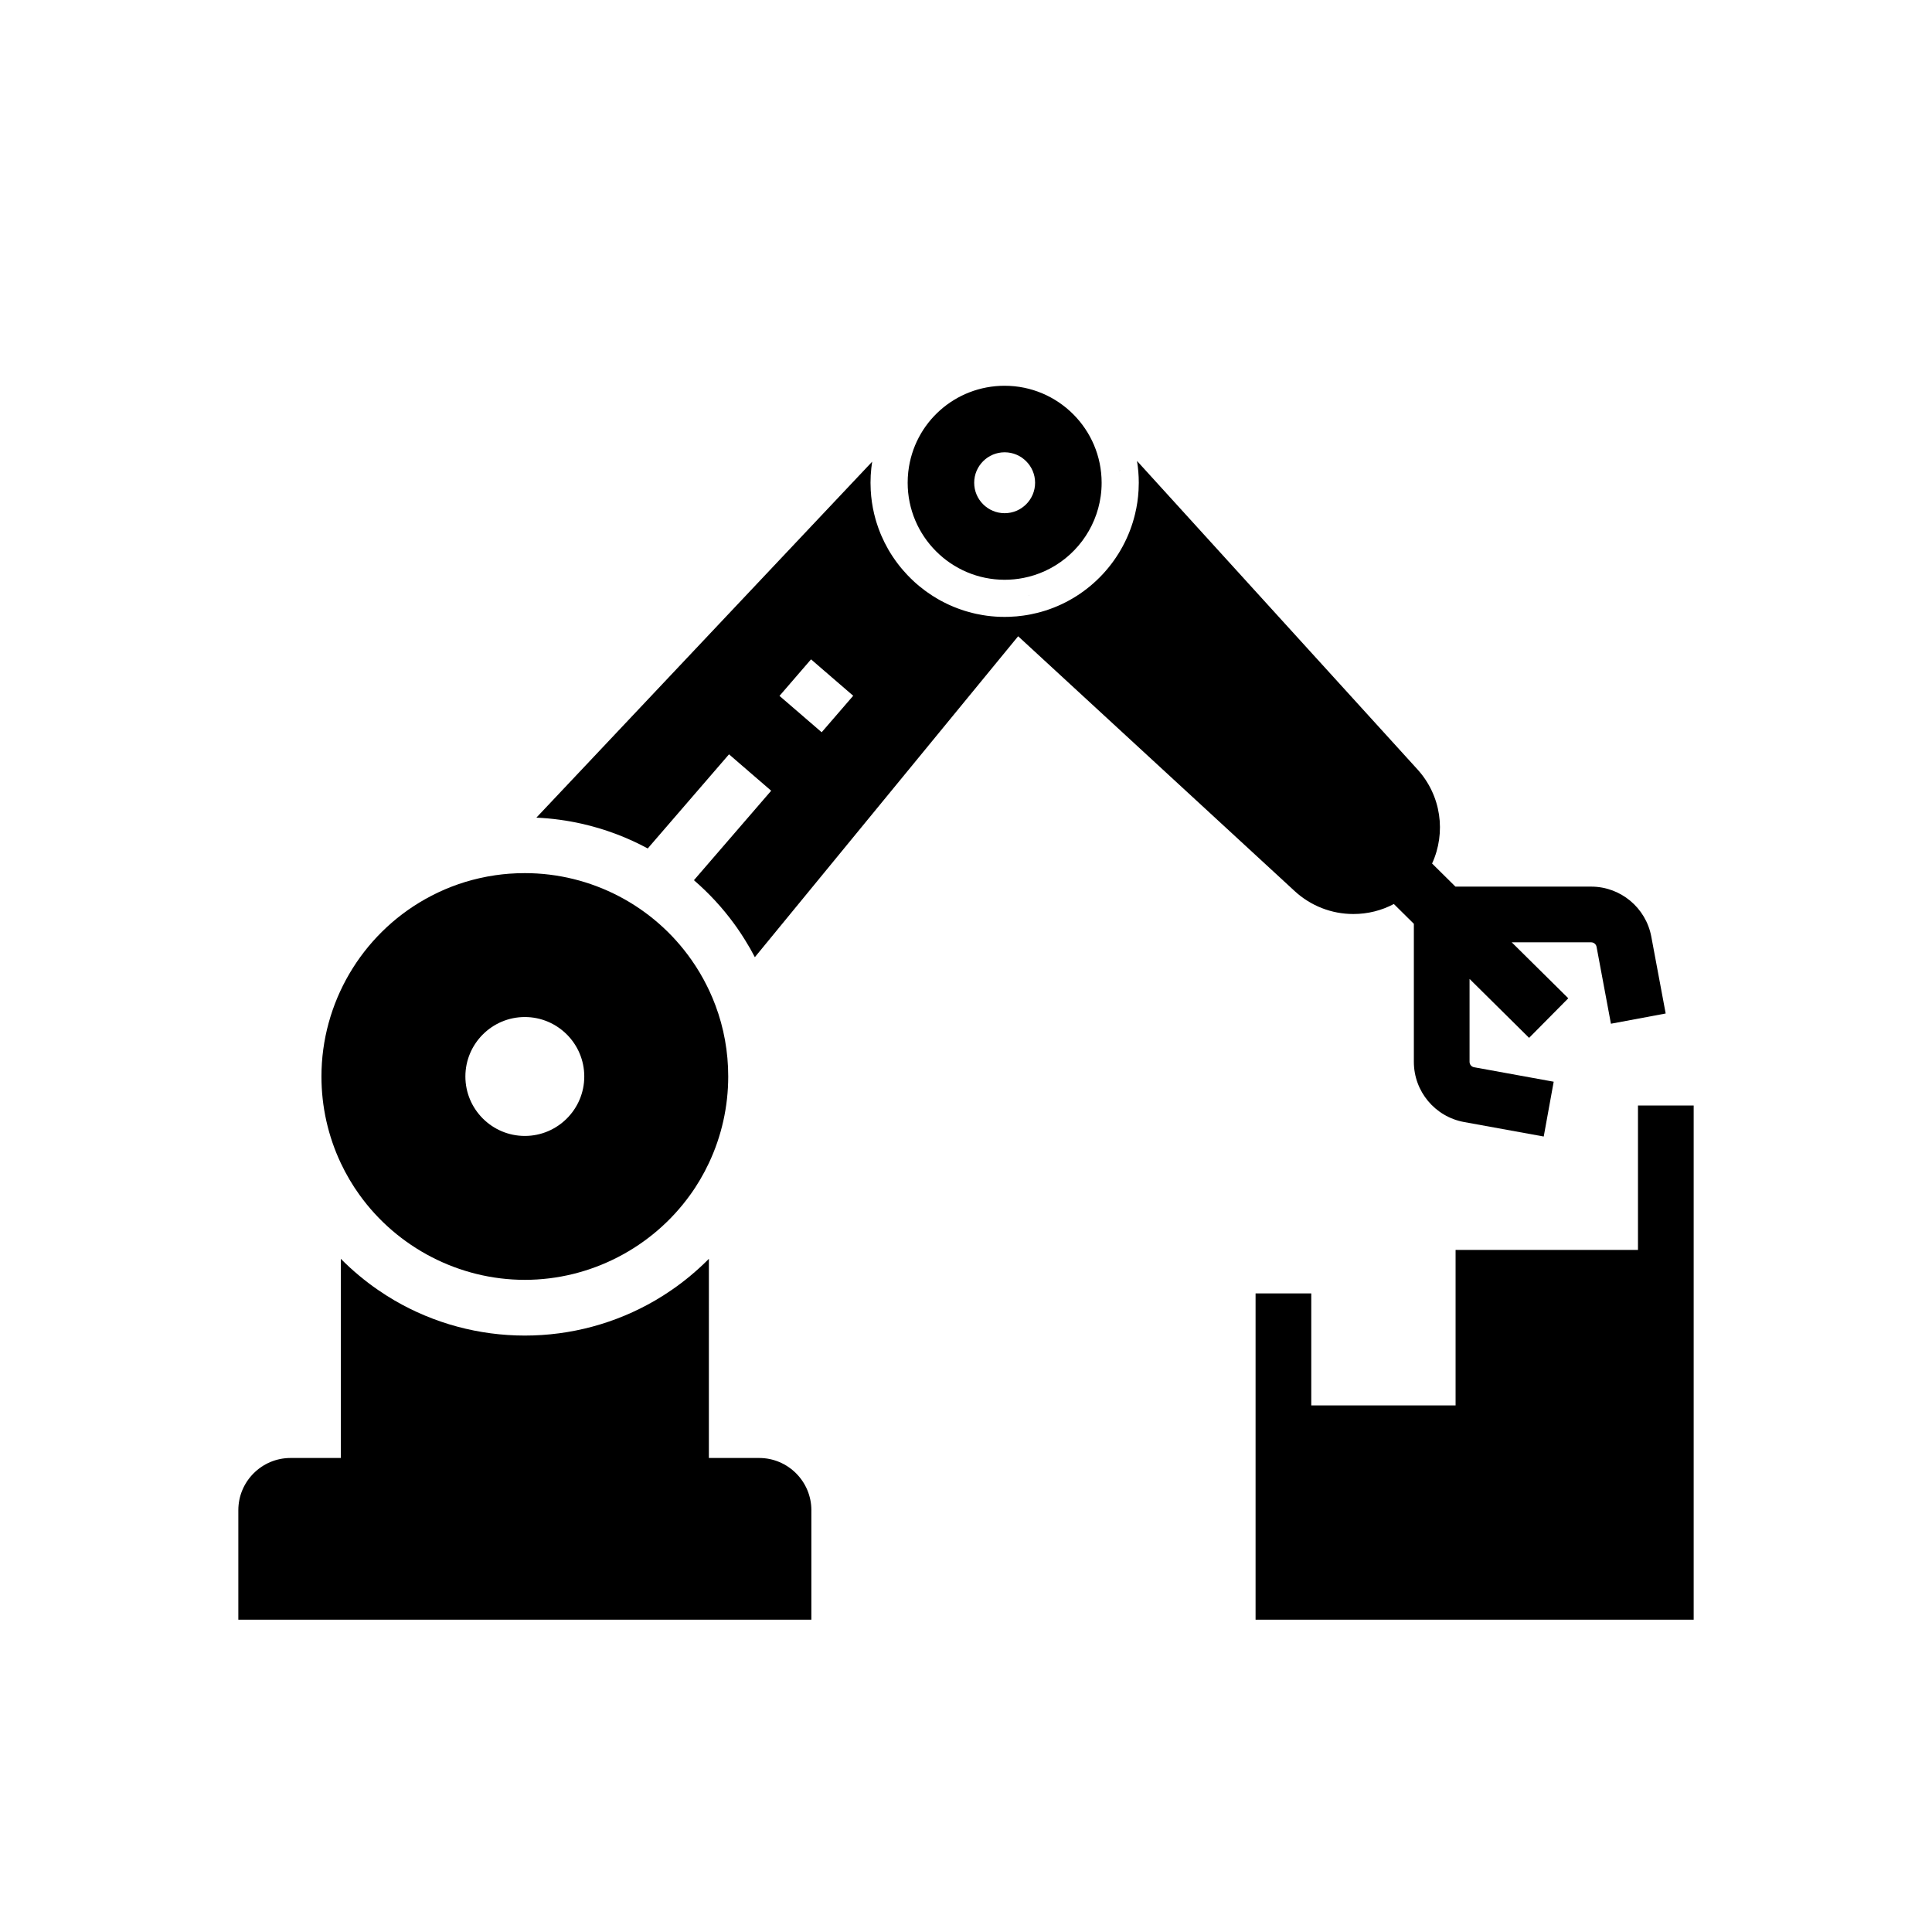
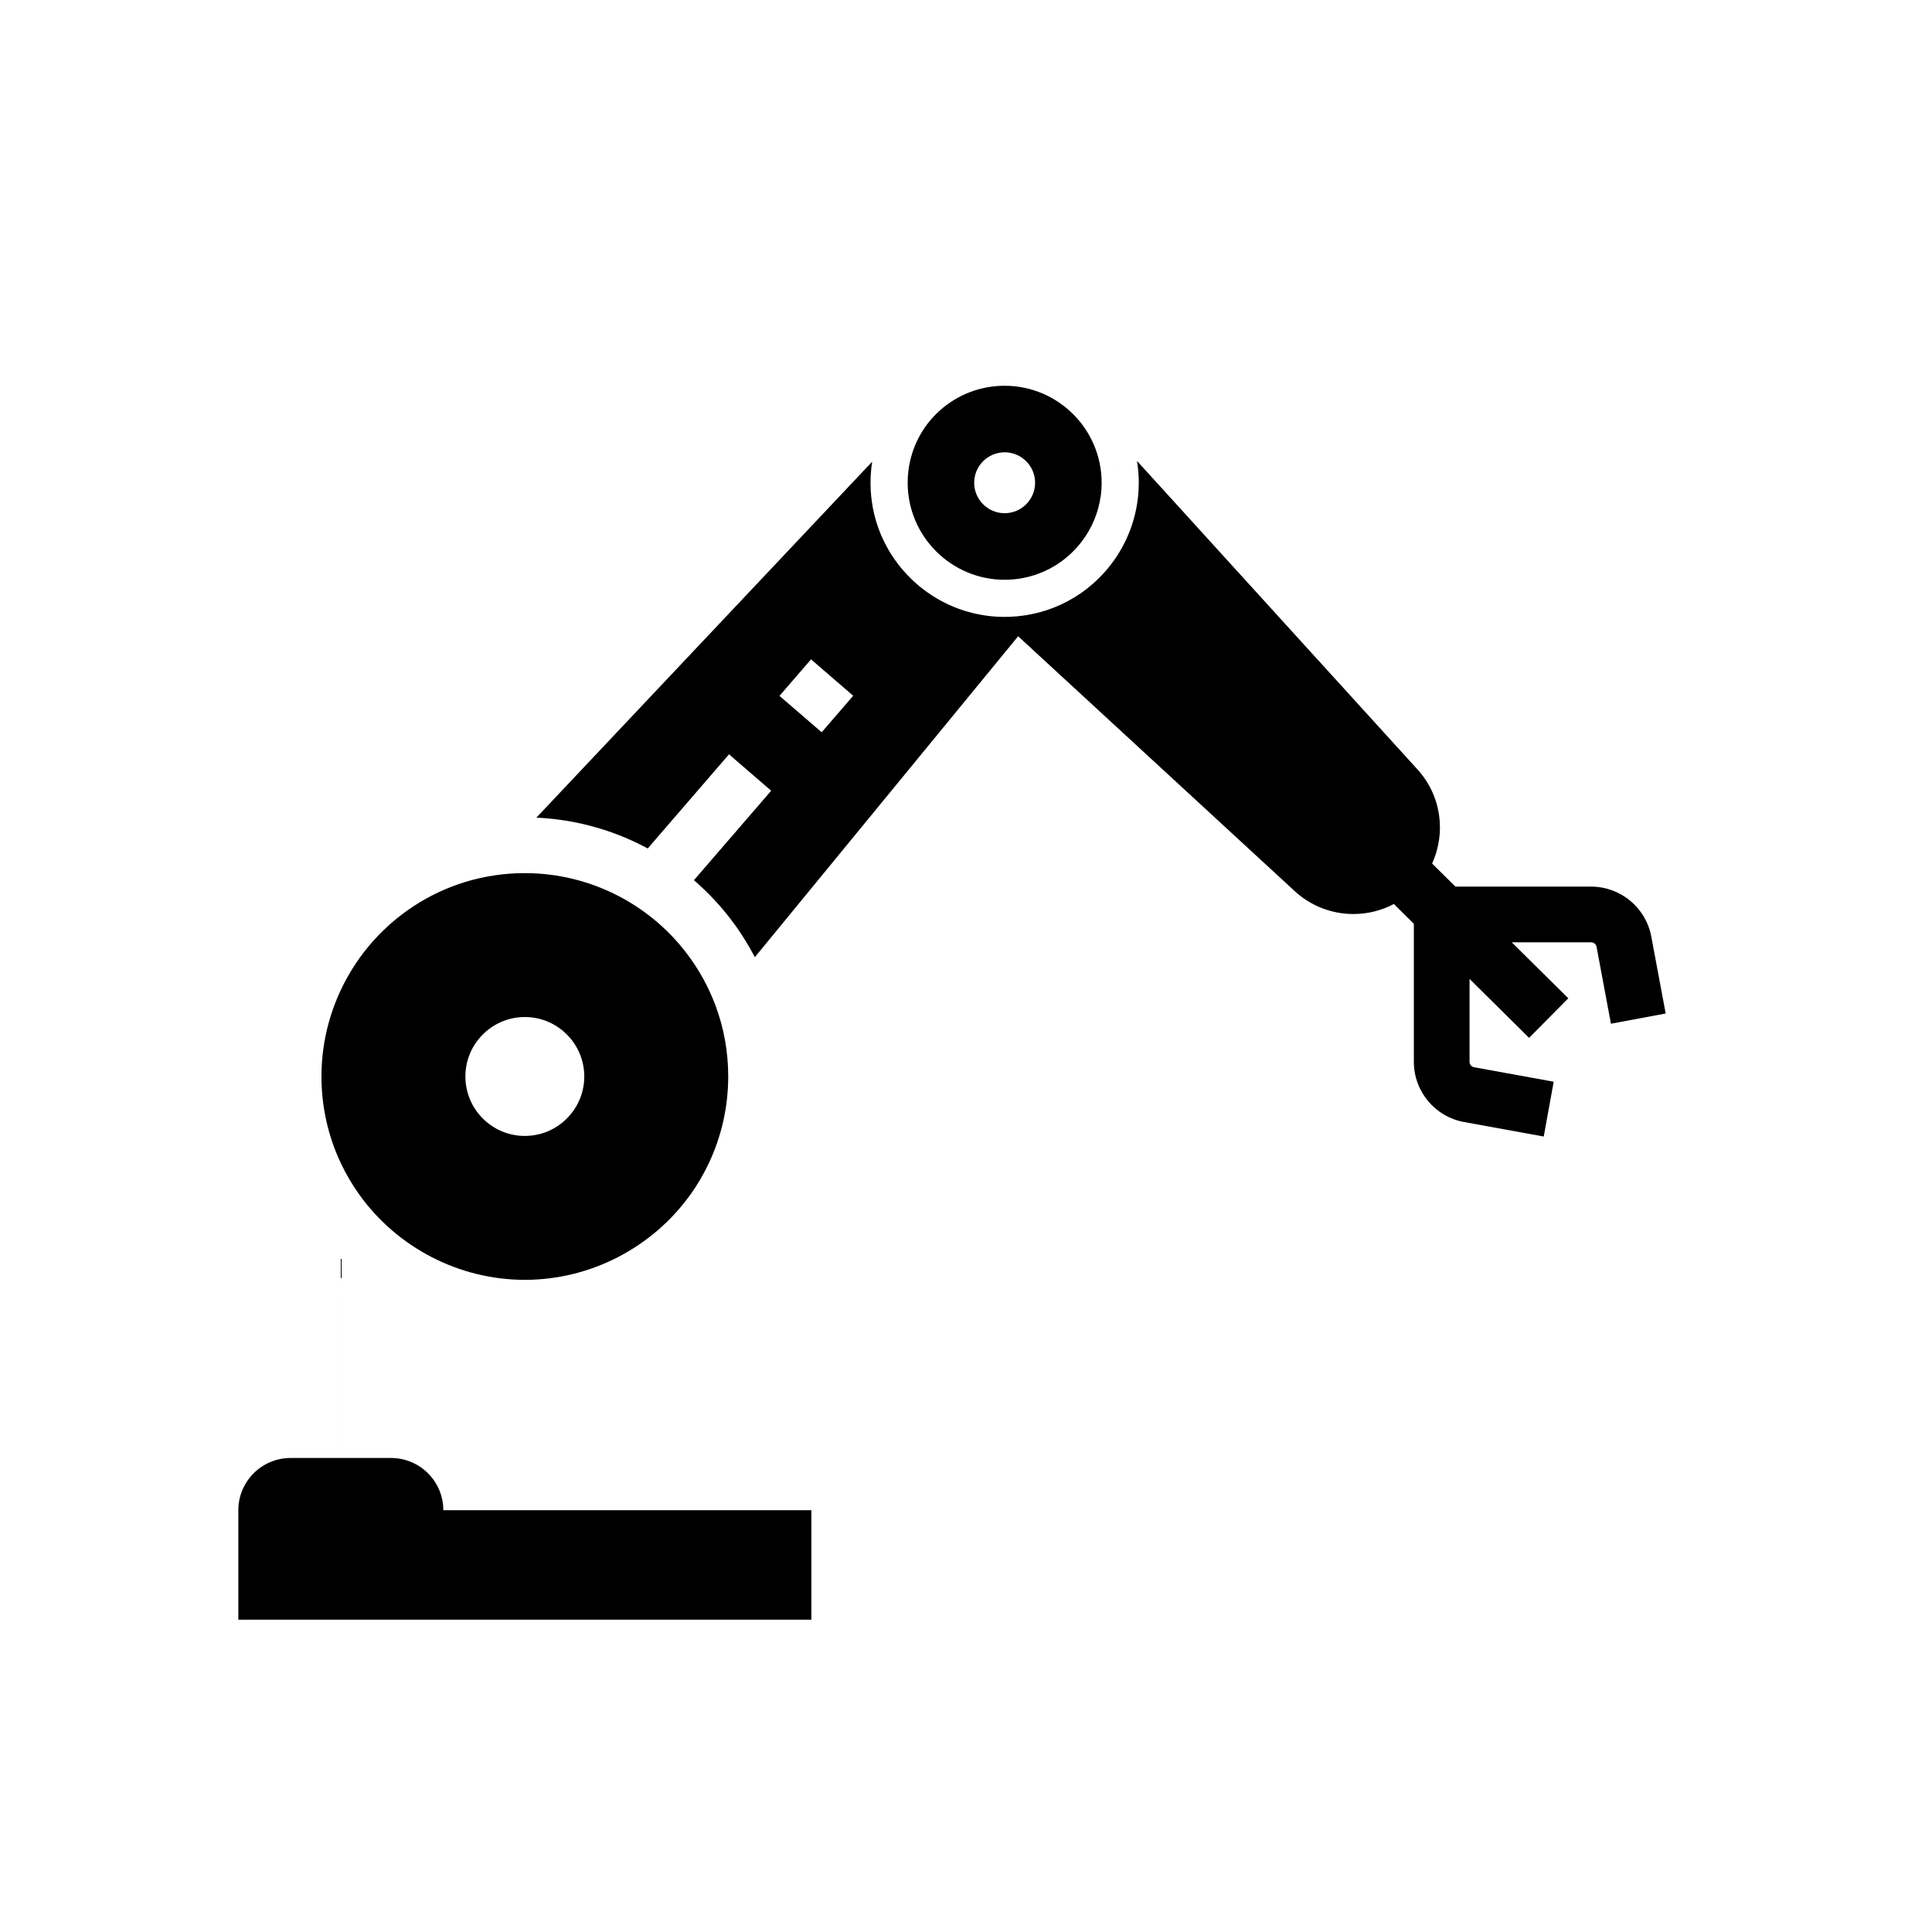
<svg xmlns="http://www.w3.org/2000/svg" fill="#000000" width="800px" height="800px" version="1.1" viewBox="144 144 512 512">
  <g>
    <path d="m581.61 392.21c-1.438-7.676-8.145-13.246-15.945-13.246h-35.961l-6.188-6.125c3.754-8.172 2.457-18.07-3.981-25.059l-74.219-81.629c0.309 1.883 0.473 3.816 0.473 5.789 0 0.664-0.02 1.324-0.059 1.984-0.117 2.148-0.43 4.254-0.926 6.297-2.879 12.004-11.891 21.844-23.828 25.613-0.684 0.215-1.379 0.41-2.078 0.586-0.59 0.148-1.188 0.281-1.785 0.398-0.648 0.129-1.309 0.242-1.973 0.328-1.137 0.164-2.289 0.266-3.453 0.305h-0.004c-0.07 0.012-0.137 0.012-0.207 0.012-0.41 0.02-0.82 0.023-1.23 0.023-1.594 0-3.16-0.102-4.699-0.309-0.363-0.051-0.727-0.102-1.086-0.164-0.602-0.098-1.195-0.211-1.785-0.34-0.316-0.07-0.629-0.145-0.941-0.223-0.516-0.121-1.031-0.266-1.543-0.418-0.215-0.062-0.434-0.129-0.645-0.195-0.434-0.133-0.855-0.281-1.277-0.434-0.184-0.062-0.363-0.129-0.547-0.203-0.66-0.246-1.309-0.512-1.949-0.801-0.121-0.055-0.246-0.109-0.363-0.164-0.188-0.09-0.375-0.172-0.555-0.266-0.262-0.121-0.516-0.25-0.773-0.383-0.195-0.098-0.391-0.195-0.582-0.305-0.129-0.062-0.254-0.137-0.383-0.207-0.184-0.102-0.363-0.203-0.547-0.309-0.992-0.57-1.953-1.188-2.883-1.852-0.223-0.152-0.434-0.309-0.648-0.473-0.488-0.363-0.965-0.738-1.438-1.125-0.203-0.172-0.402-0.34-0.602-0.512-0.215-0.188-0.43-0.375-0.641-0.566-0.316-0.285-0.625-0.582-0.93-0.879-0.305-0.297-0.605-0.602-0.898-0.91l-0.055-0.055c-0.375-0.395-0.742-0.797-1.094-1.211-0.191-0.215-0.379-0.438-0.566-0.664-0.176-0.215-0.348-0.434-0.523-0.648-0.176-0.227-0.348-0.453-0.523-0.68-0.172-0.23-0.34-0.457-0.508-0.695-0.164-0.23-0.324-0.461-0.488-0.703-0.133-0.191-0.262-0.395-0.395-0.594-0.117-0.176-0.23-0.355-0.34-0.535-0.074-0.113-0.145-0.23-0.215-0.348-0.137-0.23-0.277-0.461-0.414-0.699-0.684-1.191-1.305-2.426-1.852-3.699-0.062-0.152-0.129-0.301-0.191-0.453-0.402-0.98-0.766-1.984-1.082-3.008-0.07-0.215-0.133-0.434-0.195-0.648-0.035-0.113-0.062-0.23-0.098-0.344-0.117-0.438-0.23-0.875-0.34-1.32-0.477-2.012-0.781-4.09-0.898-6.219v-0.004c-0.035-0.656-0.055-1.32-0.055-1.984 0-1.312 0.07-2.633 0.215-3.91 0.059-0.566 0.137-1.121 0.223-1.676l-88.992 94.336c2.098 0.094 4.176 0.281 6.234 0.566 1.945 0.266 3.871 0.613 5.777 1.043 6.129 1.383 12.02 3.59 17.504 6.555l21.539-24.949 5.586 4.828 5.59 4.82-20.477 23.715c3.949 3.398 7.539 7.273 10.668 11.562 0.266 0.359 0.523 0.719 0.777 1.082 0.727 1.039 1.426 2.102 2.09 3.18 0.934 1.492 1.805 3.019 2.613 4.574l69.777-85.047 73.293 67.543c4.246 3.91 9.766 6.066 15.543 6.066 3.805 0 7.465-0.922 10.73-2.652l5.301 5.246v36.574c0 7.844 5.598 14.555 13.32 15.961l21.098 3.836 2.641-14.523-21.098-3.836c-0.695-0.121-1.199-0.727-1.199-1.438v-21.965l15.777 15.617 10.387-10.488-14.988-14.832h21.043c0.703 0 1.309 0.5 1.438 1.195l3.809 20.379 14.508-2.711zm-219.86-54.152-5.586-4.82-5.59-4.82 8.359-9.684 5.586 4.828 5.59 4.82z" />
-     <path d="m592.84 436.97v136.26h-116.1v-86.461h14.758v29.68h38.246v-41.203h48.336v-38.273z" />
    <path d="m333.59 410.41c-0.473-1.27-1-2.523-1.574-3.758-0.203-0.441-0.414-0.879-0.633-1.312-1.191-2.406-2.578-4.738-4.133-6.953-10.09-14.406-26.598-23-44.16-23-1.398 0-2.793 0.055-4.188 0.156-1.219 0.094-2.434 0.227-3.633 0.402-1.438 0.207-2.859 0.473-4.266 0.797-5.012 1.141-9.816 3-14.332 5.543-16.953 9.551-27.484 27.559-27.484 46.996 0 7.981 1.762 15.828 5.133 22.965 0.703 1.496 1.48 2.957 2.32 4.383 0.809 1.371 1.672 2.695 2.598 3.981 10.051 14.027 26.449 22.562 43.848 22.562 17.402 0 33.797-8.535 43.848-22.559 0.926-1.277 1.789-2.609 2.598-3.981 0.84-1.426 1.617-2.894 2.32-4.387 3.371-7.144 5.133-14.988 5.133-22.965 0-6.539-1.145-12.871-3.394-18.871zm-50.504 34.625c-8.688 0-15.754-7.07-15.754-15.754 0-8.688 7.066-15.758 15.754-15.758 8.684 0 15.754 7.07 15.754 15.758 0 8.684-7.07 15.754-15.754 15.754z" />
-     <path d="m359.02 544.22v29.012h-151.86v-29.012c0-7.633 6.211-13.84 13.84-13.84h13.324v-52.781c1.566 1.586 3.207 3.086 4.922 4.508 1.578 1.32 3.223 2.562 4.922 3.731 1.418 0.98 2.879 1.91 4.367 2.781 10.445 6.098 22.395 9.32 34.559 9.32 12.164 0 24.109-3.223 34.559-9.32 1.492-0.871 2.953-1.801 4.367-2.781 1.699-1.168 3.34-2.41 4.922-3.731 1.711-1.422 3.356-2.926 4.922-4.508l-0.004 52.781h13.324c7.629 0 13.84 6.211 13.84 13.84z" />
-     <path d="m416.65 301.85-0.043 0.043c0.023 0 0.051-0.004 0.078-0.016z" />
+     <path d="m359.02 544.22v29.012h-151.86v-29.012c0-7.633 6.211-13.84 13.84-13.84h13.324v-52.781l-0.004 52.781h13.324c7.629 0 13.84 6.211 13.84 13.84z" />
    <path d="m440.7 268.73c0.004 0.02 0.004 0.039 0.004 0.059l0.164-0.211zm-24.047 33.121-0.043 0.043c0.023 0 0.051-0.004 0.078-0.016z" />
    <path d="m410.24 246.23c-13.078 0-24.023 9.742-25.523 22.691-0.012 0.062-0.02 0.121-0.023 0.188-0.102 0.93-0.152 1.879-0.152 2.828 0 14.176 11.527 25.707 25.703 25.707 1.688 0 3.356-0.164 4.965-0.48 1.984-0.391 3.879-1 5.656-1.812 7.945-3.606 13.613-11.109 14.832-19.863 0.164-1.168 0.246-2.352 0.246-3.551 0-14.176-11.527-25.707-25.703-25.707zm0 33.773c-4.449 0-8.07-3.621-8.07-8.07s3.621-8.07 8.07-8.07c4.449 0 8.07 3.621 8.07 8.07s-3.621 8.07-8.07 8.07z" />
  </g>
</svg>